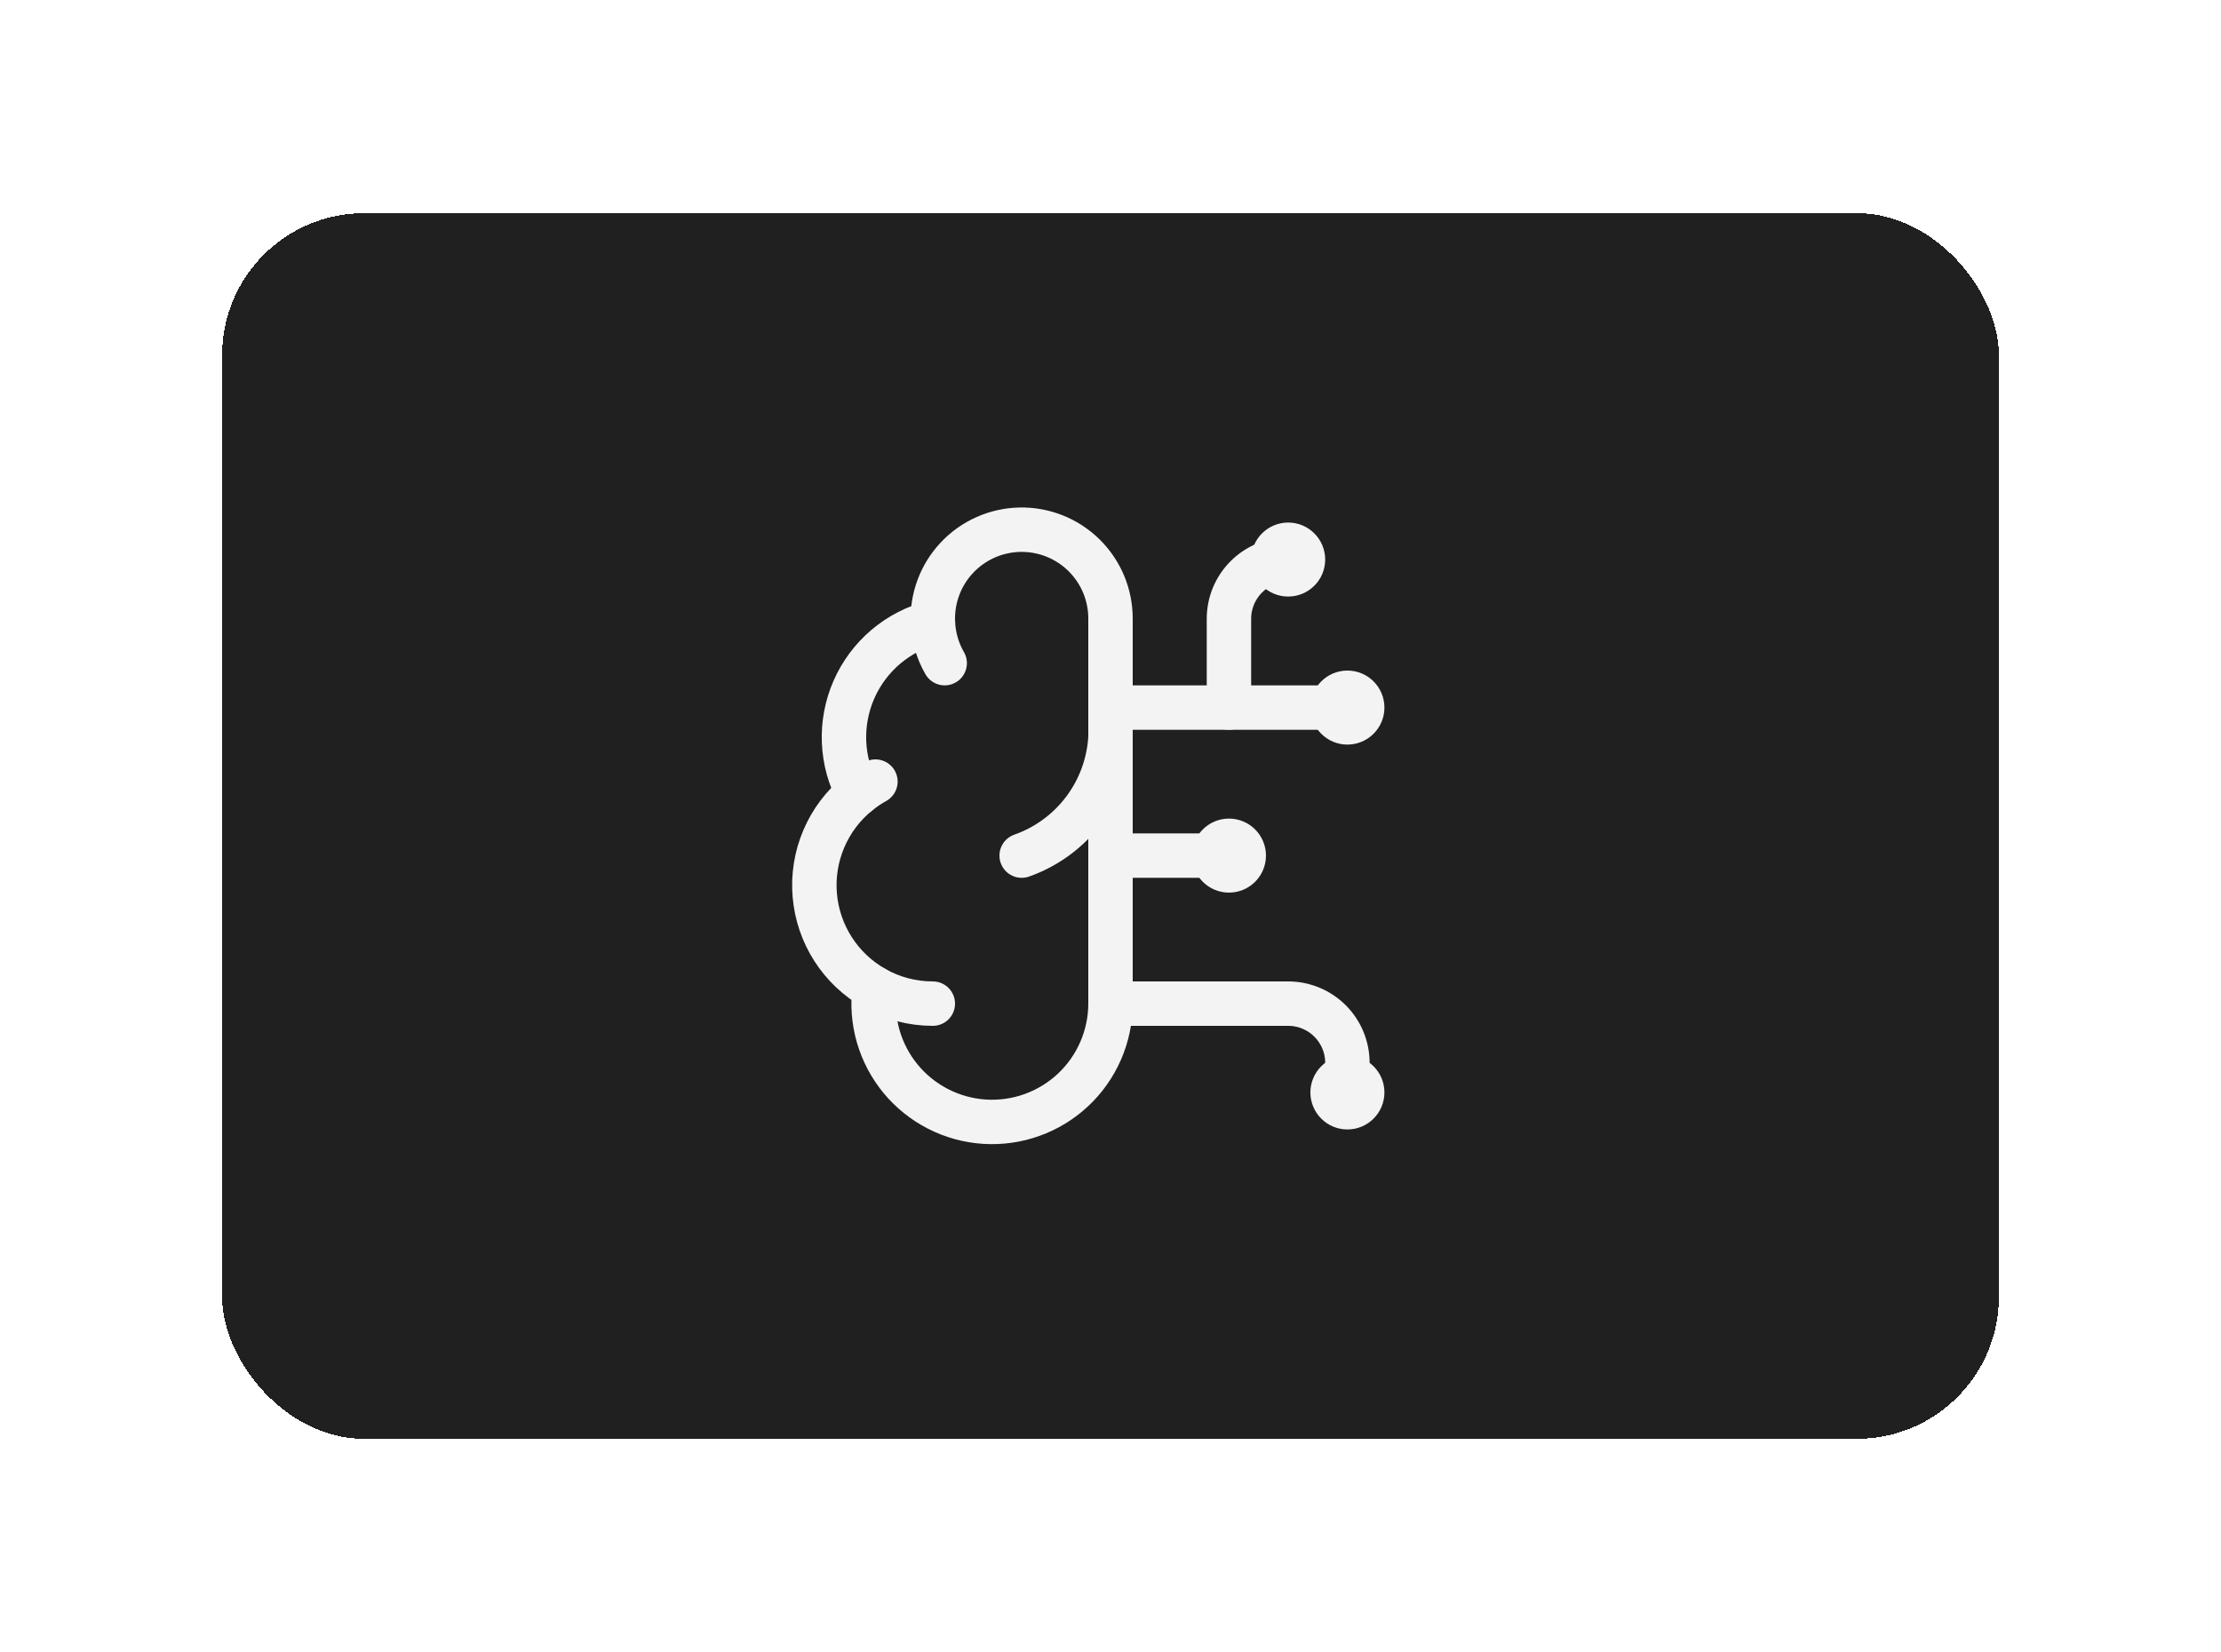
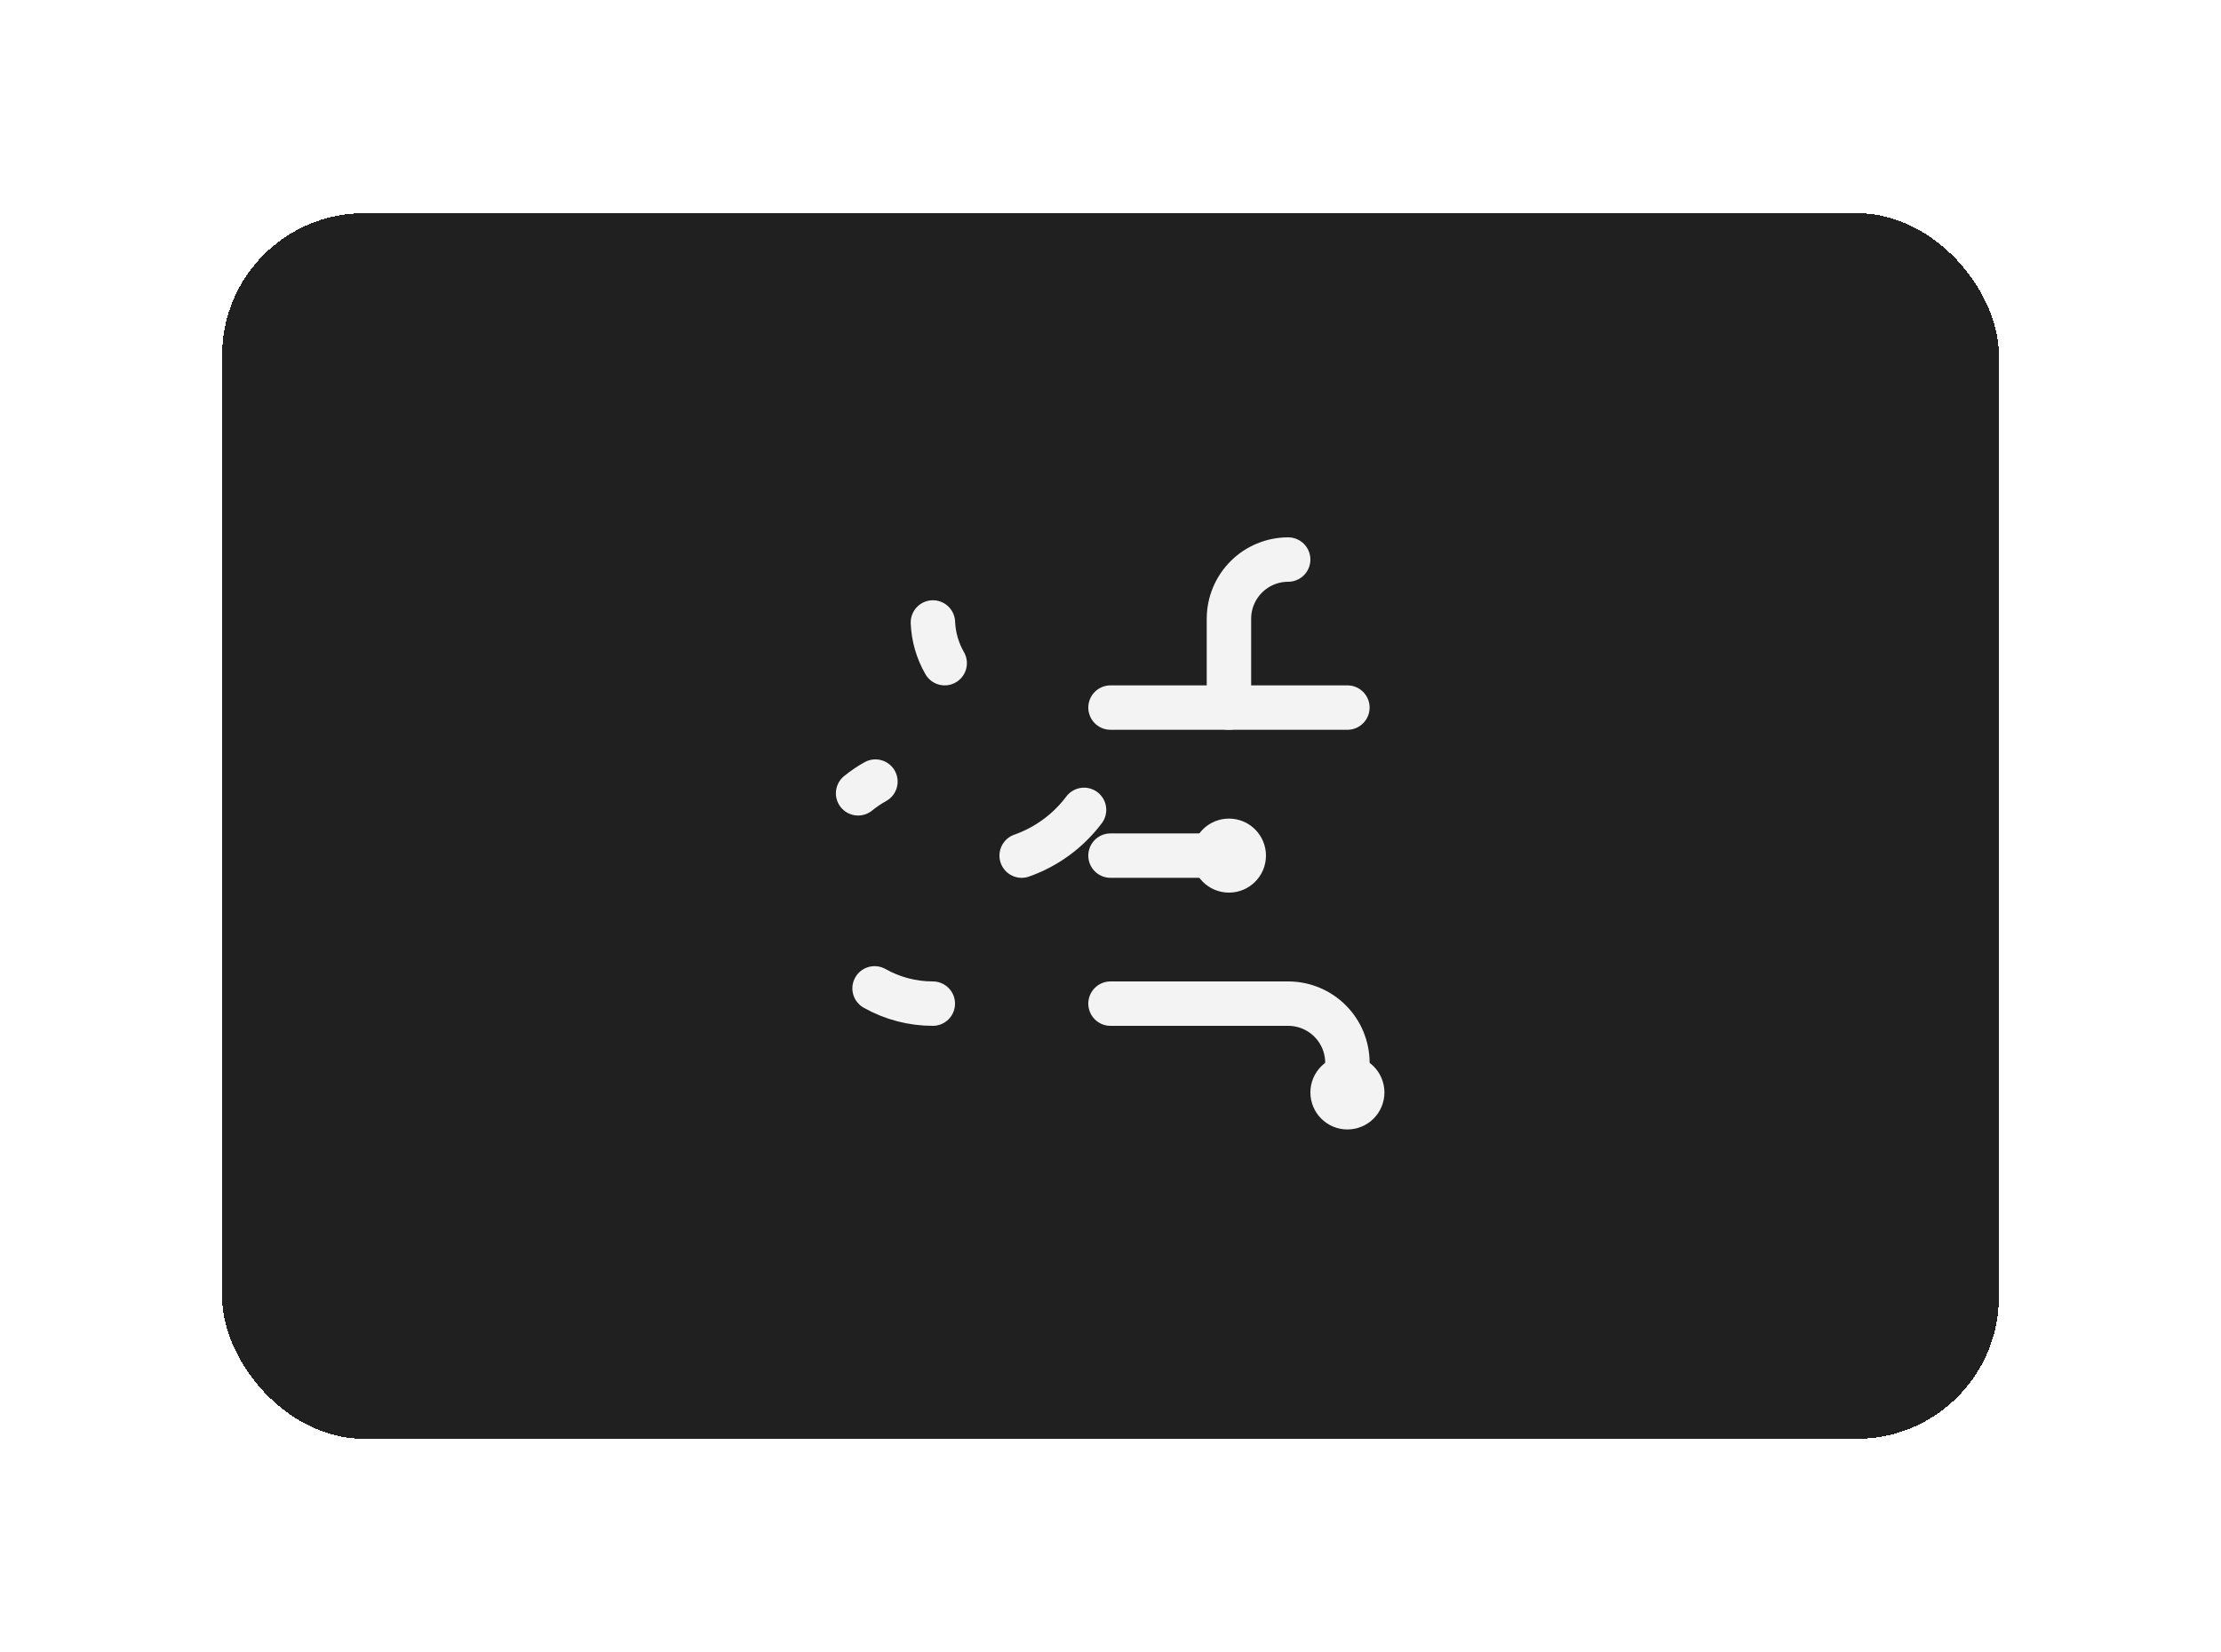
<svg xmlns="http://www.w3.org/2000/svg" width="125" height="93" viewBox="0 0 125 93" fill="none">
  <g filter="url(#filter0_d_309_627)">
    <rect x="12.5" y="8" width="100" height="69" rx="8" fill="#202020" shape-rendering="crispEdges" />
-     <path d="M62.5 30.833C62.502 30.167 62.371 29.506 62.114 28.891C61.857 28.276 61.479 27.719 61.004 27.252C60.528 26.784 59.964 26.417 59.344 26.171C58.725 25.925 58.062 25.806 57.396 25.82C56.729 25.834 56.072 25.981 55.464 26.252C54.855 26.524 54.306 26.914 53.851 27.401C53.395 27.887 53.041 28.46 52.81 29.085C52.579 29.71 52.475 30.376 52.505 31.042C51.525 31.294 50.616 31.765 49.845 32.42C49.075 33.076 48.464 33.898 48.058 34.825C47.653 35.751 47.463 36.758 47.504 37.769C47.545 38.78 47.816 39.768 48.295 40.658C47.452 41.343 46.789 42.224 46.364 43.223C45.939 44.223 45.764 45.311 45.856 46.393C45.947 47.476 46.301 48.519 46.888 49.433C47.475 50.347 48.276 51.104 49.222 51.638C49.105 52.542 49.175 53.46 49.426 54.336C49.678 55.212 50.107 56.026 50.686 56.73C51.266 57.434 51.983 58.011 52.794 58.426C53.605 58.842 54.492 59.087 55.402 59.146C56.311 59.205 57.223 59.077 58.081 58.769C58.939 58.462 59.724 57.982 60.39 57.36C61.055 56.737 61.585 55.984 61.948 55.148C62.311 54.313 62.499 53.411 62.5 52.5V30.833Z" stroke="#F3F3F3" stroke-width="2.5" stroke-linecap="round" stroke-linejoin="round" />
-     <path d="M57.5 44.167C58.899 43.674 60.121 42.778 61.011 41.592C61.901 40.405 62.419 38.981 62.5 37.5" stroke="#F3F3F3" stroke-width="2.5" stroke-linecap="round" stroke-linejoin="round" />
+     <path d="M57.5 44.167C58.899 43.674 60.121 42.778 61.011 41.592" stroke="#F3F3F3" stroke-width="2.5" stroke-linecap="round" stroke-linejoin="round" />
    <path d="M52.505 31.042C52.538 31.848 52.765 32.634 53.168 33.333" stroke="#F3F3F3" stroke-width="2.5" stroke-linecap="round" stroke-linejoin="round" />
    <path d="M48.295 40.66C48.6 40.412 48.926 40.191 49.27 40" stroke="#F3F3F3" stroke-width="2.5" stroke-linecap="round" stroke-linejoin="round" />
    <path d="M52.5 52.5C51.351 52.501 50.222 52.204 49.222 51.64" stroke="#F3F3F3" stroke-width="2.5" stroke-linecap="round" stroke-linejoin="round" />
    <path d="M62.5 44.167H69.167" stroke="#F3F3F3" stroke-width="2.5" stroke-linecap="round" stroke-linejoin="round" />
    <path d="M62.5 52.5H72.5C73.384 52.5 74.232 52.851 74.857 53.476C75.482 54.101 75.833 54.949 75.833 55.833V57.5" stroke="#F3F3F3" stroke-width="2.5" stroke-linecap="round" stroke-linejoin="round" />
    <path d="M62.5 35.833H75.833" stroke="#F3F3F3" stroke-width="2.5" stroke-linecap="round" stroke-linejoin="round" />
    <path d="M69.166 35.833V30.833C69.166 29.949 69.518 29.101 70.143 28.476C70.768 27.851 71.616 27.5 72.5 27.5" stroke="#F3F3F3" stroke-width="2.5" stroke-linecap="round" stroke-linejoin="round" />
    <path d="M69.167 45C69.627 45 70 44.627 70 44.167C70 43.706 69.627 43.333 69.167 43.333C68.707 43.333 68.334 43.706 68.334 44.167C68.334 44.627 68.707 45 69.167 45Z" stroke="#F3F3F3" stroke-width="2.5" stroke-linecap="round" stroke-linejoin="round" />
-     <path d="M72.5 28.333C72.96 28.333 73.333 27.96 73.333 27.5C73.333 27.04 72.96 26.667 72.5 26.667C72.04 26.667 71.666 27.04 71.666 27.5C71.666 27.96 72.04 28.333 72.5 28.333Z" stroke="#F3F3F3" stroke-width="2.5" stroke-linecap="round" stroke-linejoin="round" />
    <path d="M75.833 58.333C76.294 58.333 76.667 57.96 76.667 57.5C76.667 57.04 76.294 56.667 75.833 56.667C75.373 56.667 75 57.04 75 57.5C75 57.96 75.373 58.333 75.833 58.333Z" stroke="#F3F3F3" stroke-width="2.5" stroke-linecap="round" stroke-linejoin="round" />
-     <path d="M75.833 36.667C76.294 36.667 76.667 36.294 76.667 35.833C76.667 35.373 76.294 35 75.833 35C75.373 35 75 35.373 75 35.833C75 36.294 75.373 36.667 75.833 36.667Z" stroke="#F3F3F3" stroke-width="2.5" stroke-linecap="round" stroke-linejoin="round" />
  </g>
  <defs>
    <filter id="filter0_d_309_627" x="0.5" y="0" width="124" height="93" filterUnits="userSpaceOnUse" color-interpolation-filters="sRGB">
      <feFlood flood-opacity="0" result="BackgroundImageFix" />
      <feColorMatrix in="SourceAlpha" type="matrix" values="0 0 0 0 0 0 0 0 0 0 0 0 0 0 0 0 0 0 127 0" result="hardAlpha" />
      <feOffset dy="4" />
      <feGaussianBlur stdDeviation="6" />
      <feComposite in2="hardAlpha" operator="out" />
      <feColorMatrix type="matrix" values="0 0 0 0 0 0 0 0 0 0 0 0 0 0 0 0 0 0 0.15 0" />
      <feBlend mode="normal" in2="BackgroundImageFix" result="effect1_dropShadow_309_627" />
      <feBlend mode="normal" in="SourceGraphic" in2="effect1_dropShadow_309_627" result="shape" />
    </filter>
  </defs>
</svg>